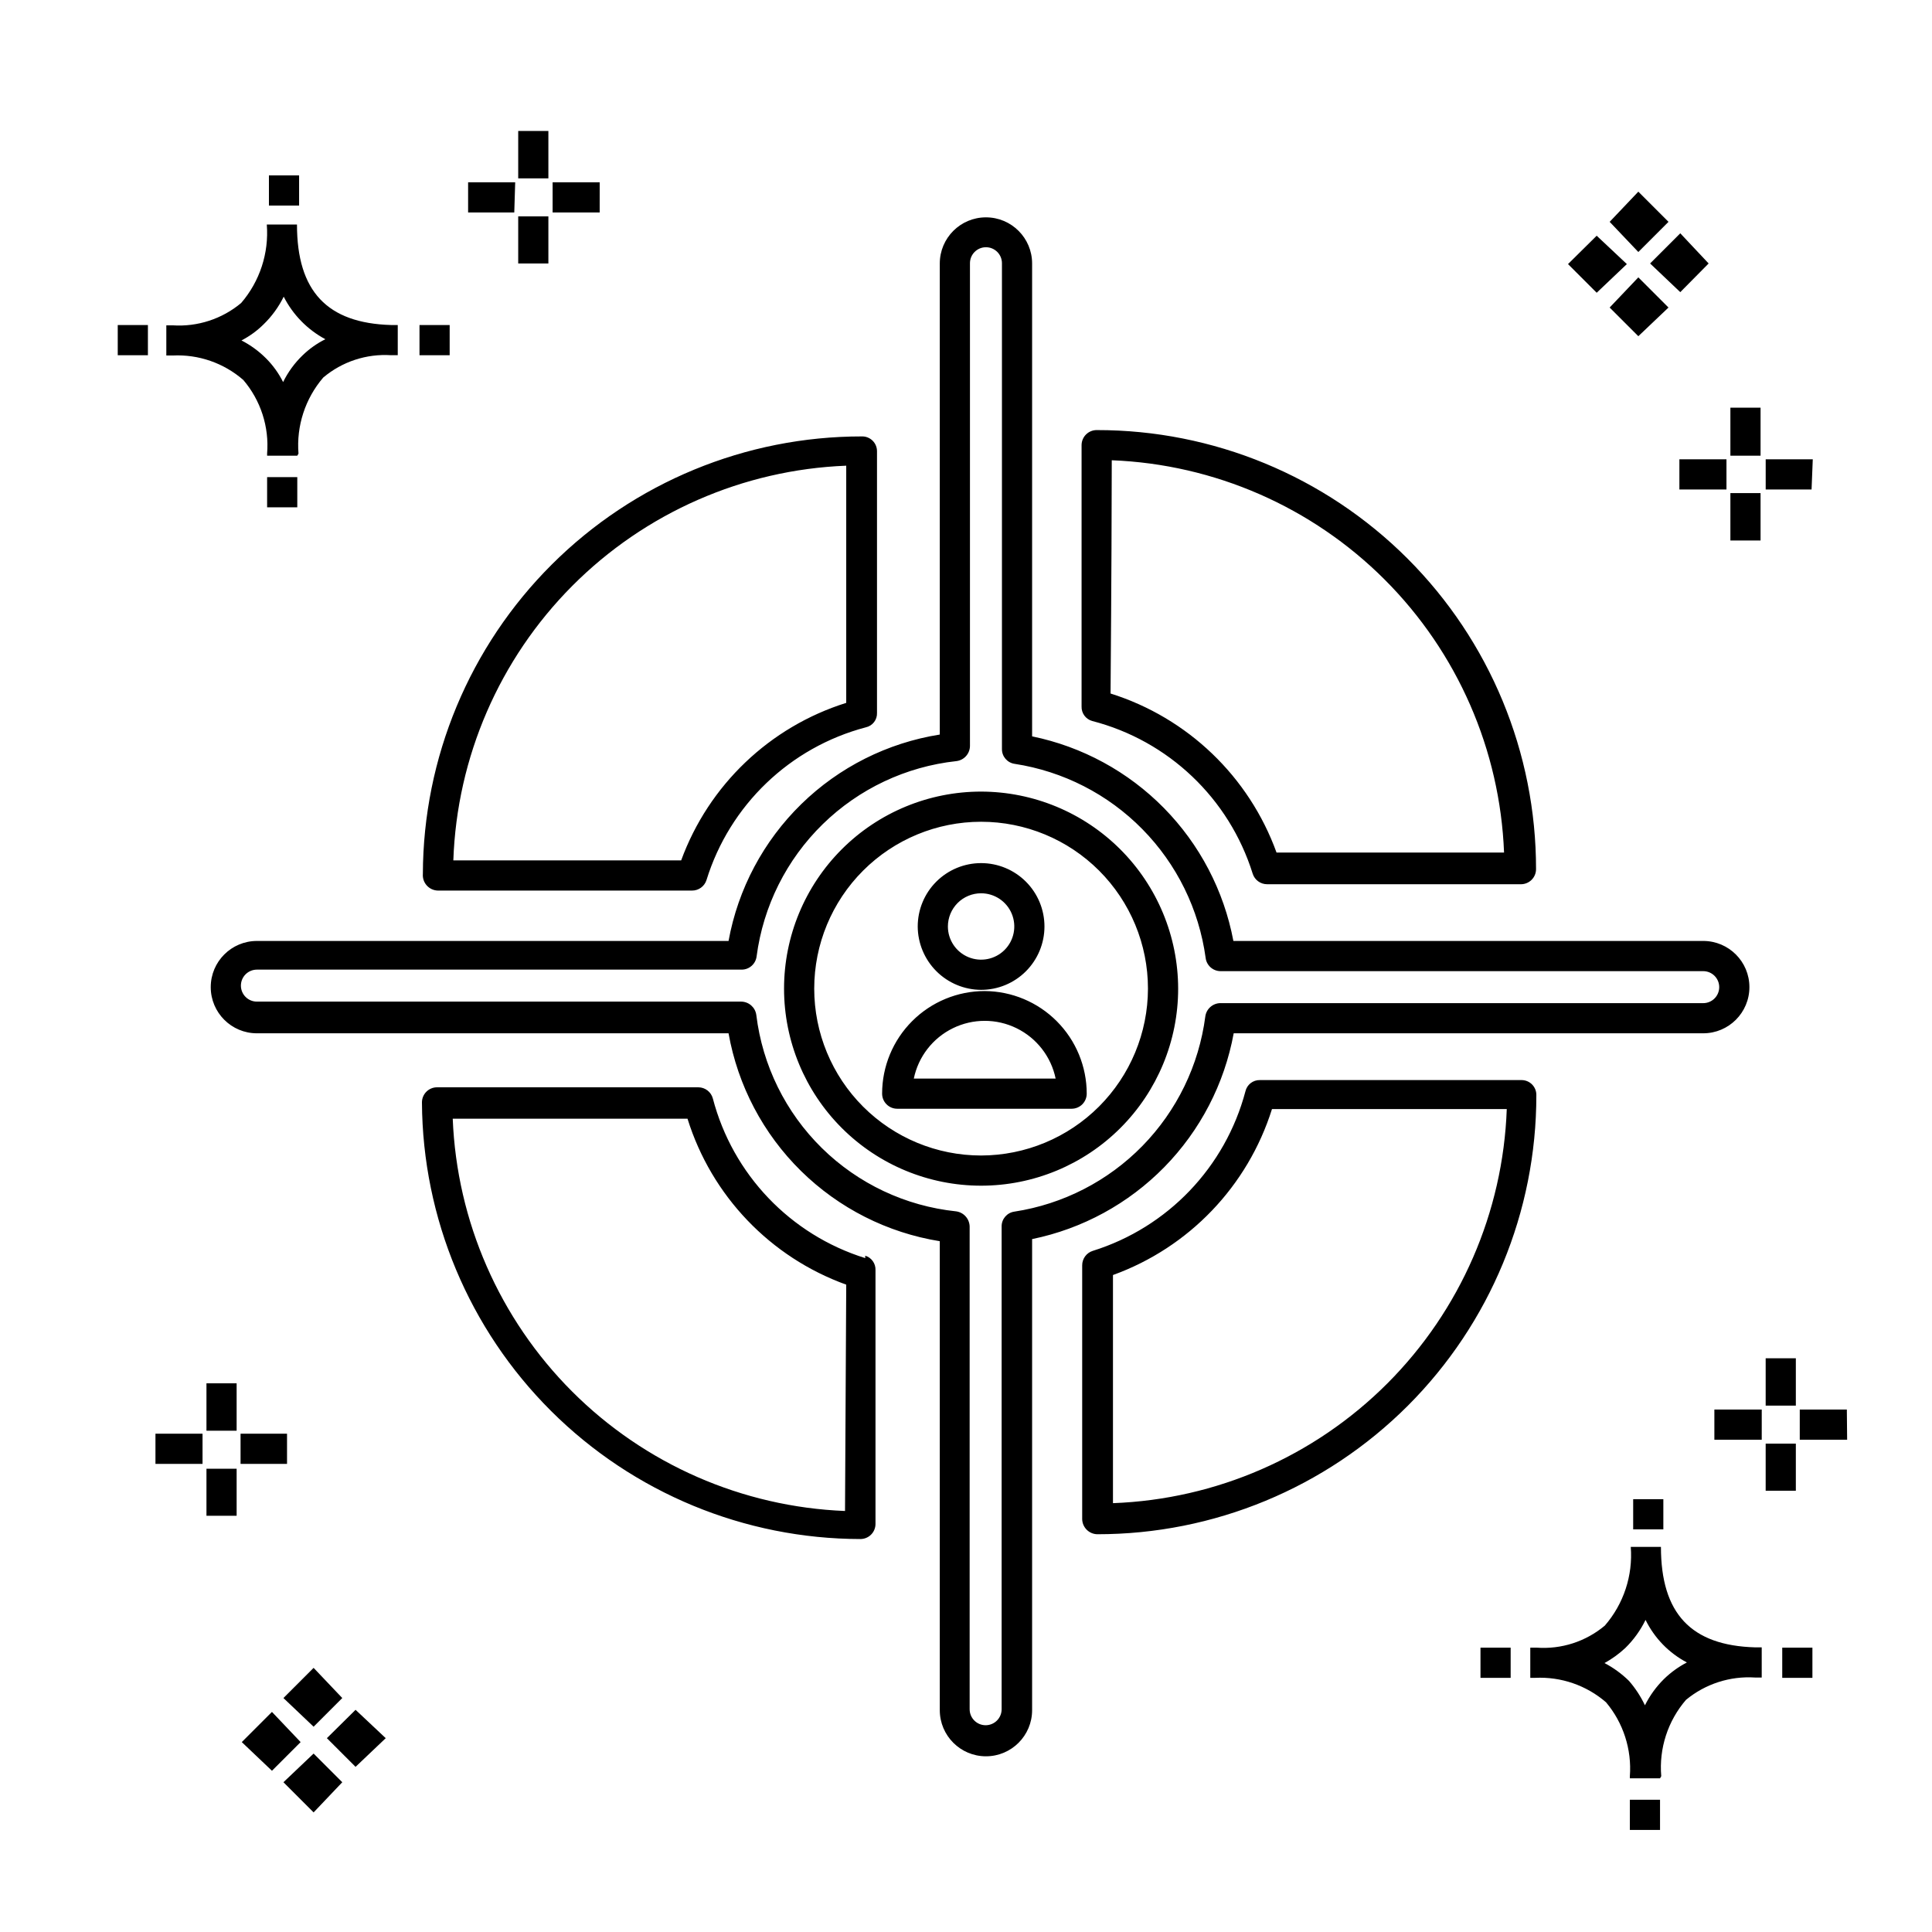
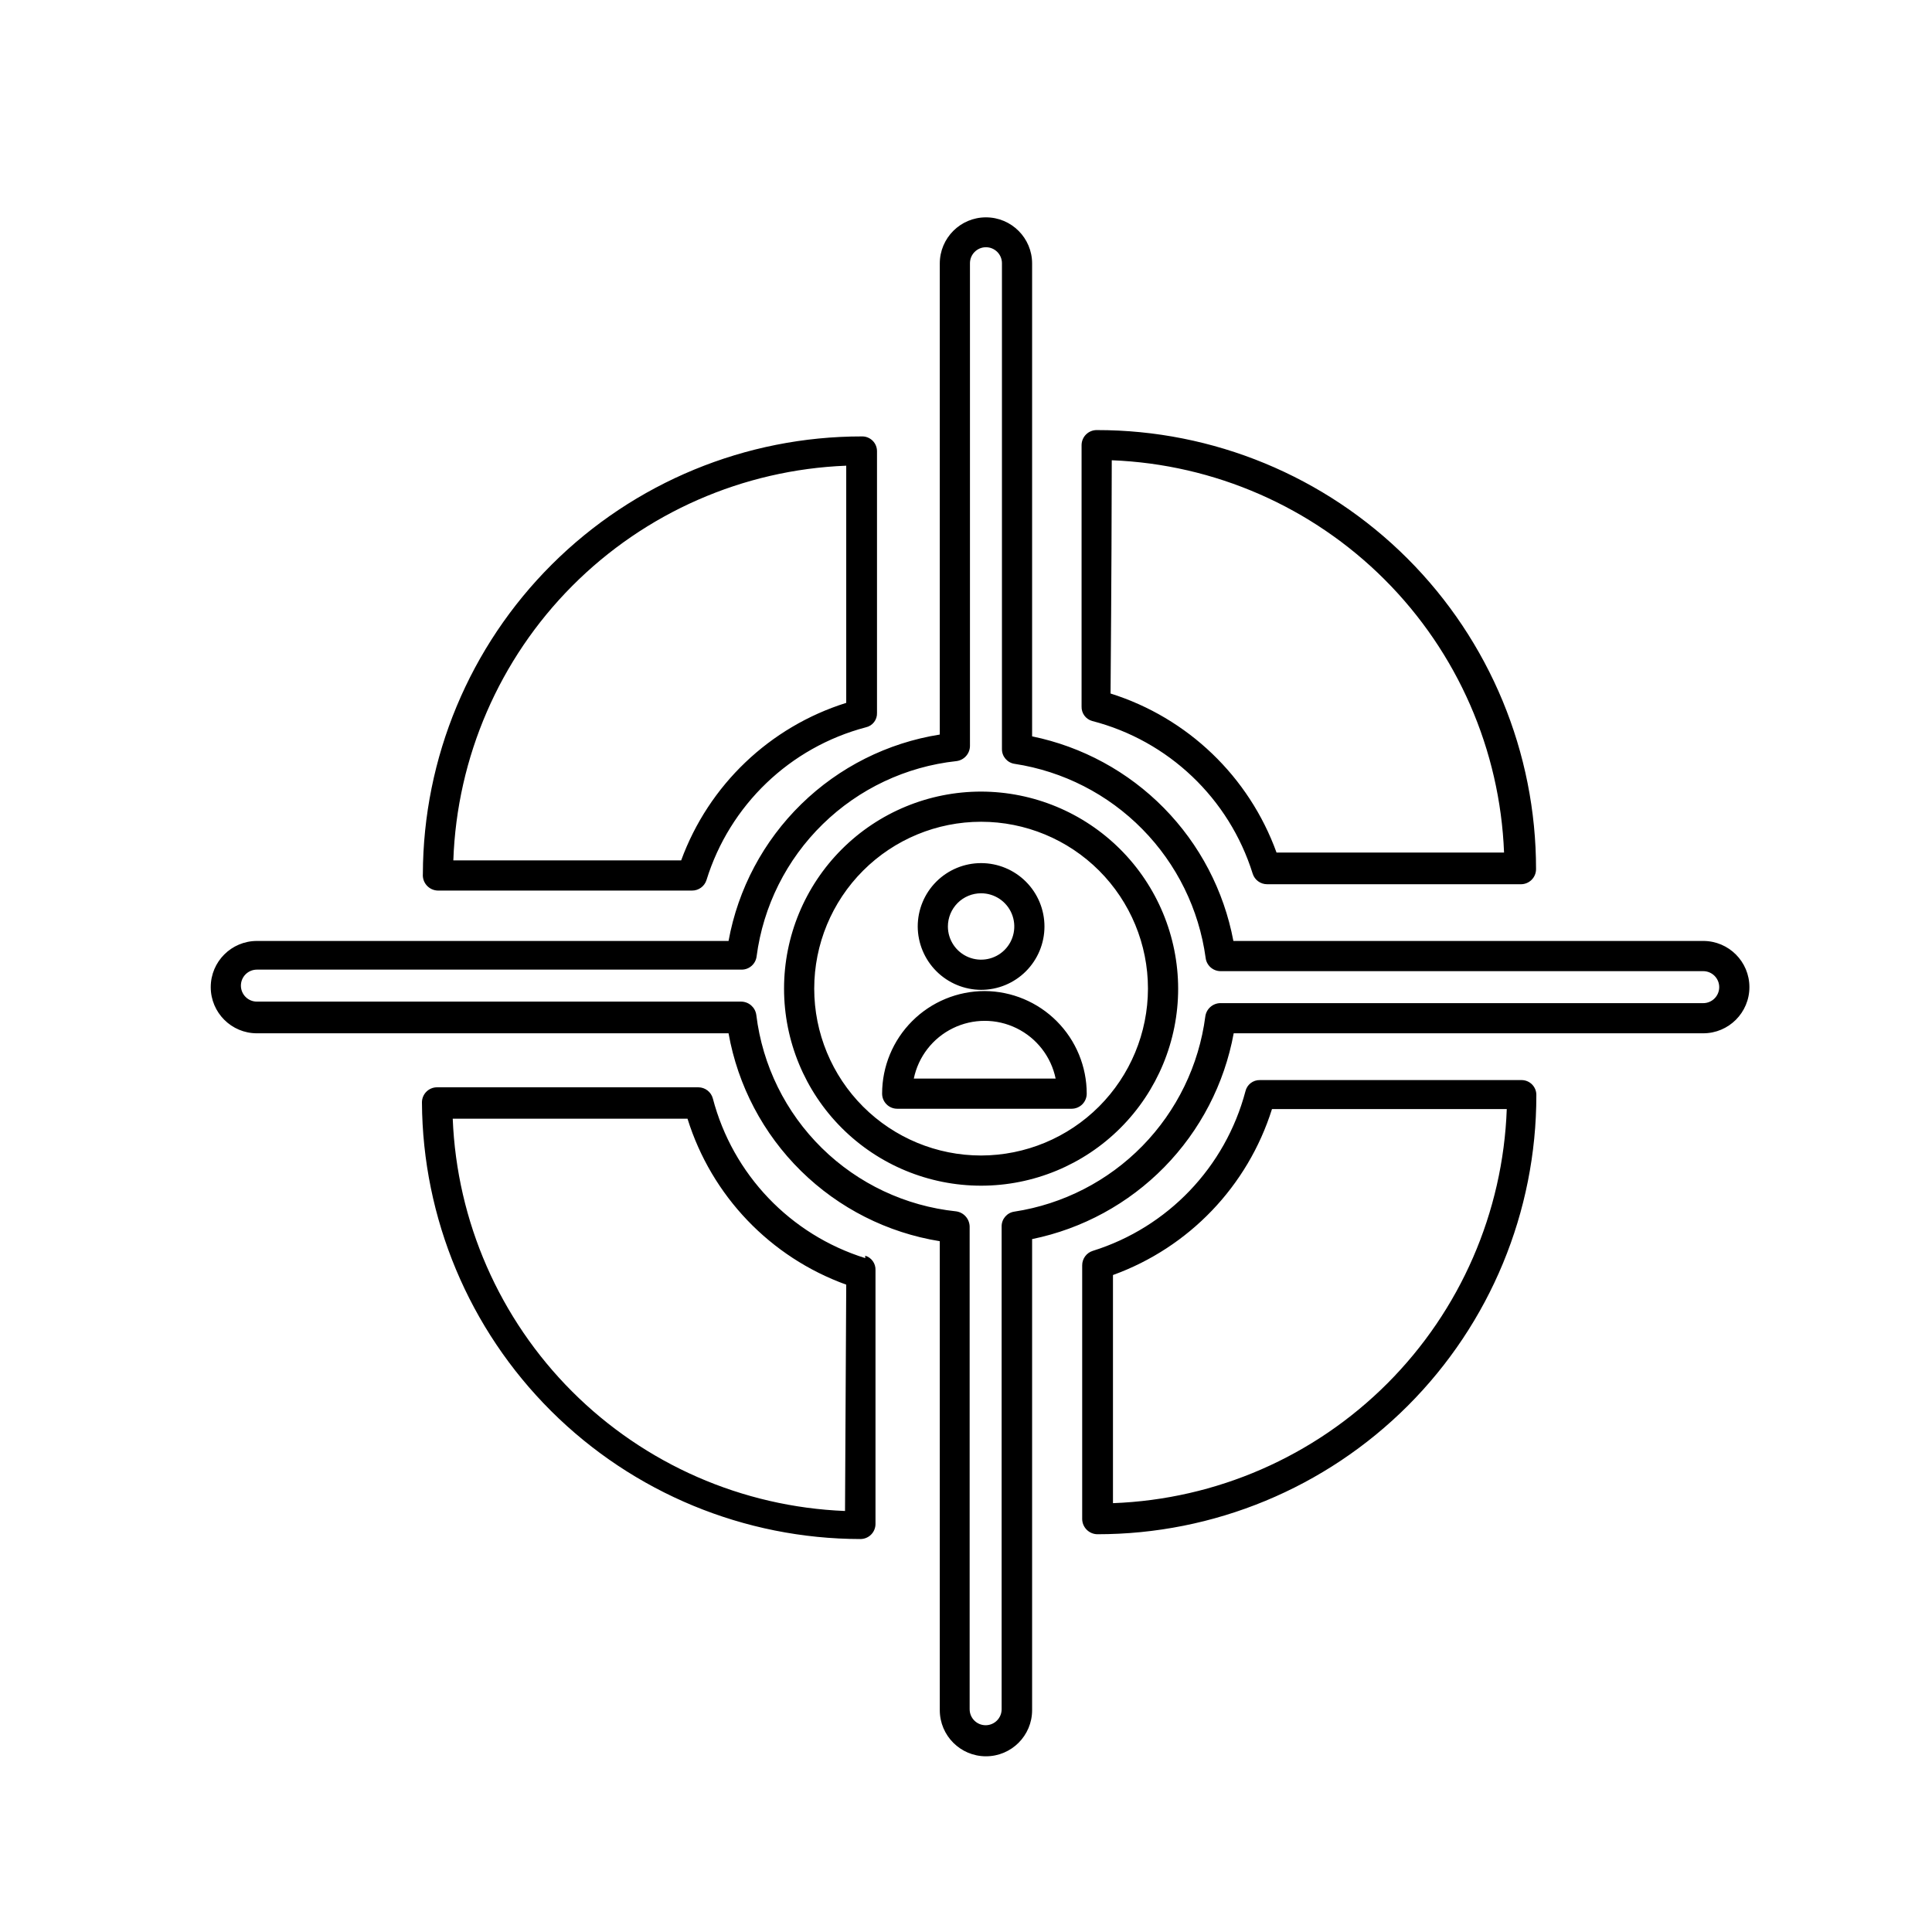
<svg xmlns="http://www.w3.org/2000/svg" fill="#000000" width="800px" height="800px" version="1.1" viewBox="144 144 512 512">
  <g>
    <path d="m404 406.32c4.453 0 8.727-1.77 11.875-4.918 3.148-3.152 4.918-7.422 4.918-11.875 0-4.453-1.77-8.727-4.918-11.875-3.148-3.148-7.422-4.918-11.875-4.918s-8.723 1.77-11.875 4.918c-3.148 3.148-4.918 7.422-4.918 11.875 0.02 4.445 1.797 8.707 4.941 11.852s7.406 4.922 11.852 4.941zm0-25.59c3.559 0 6.766 2.141 8.129 5.43 1.359 3.285 0.609 7.07-1.906 9.586-2.516 2.516-6.301 3.269-9.59 1.906-3.285-1.359-5.43-4.566-5.43-8.125 0-2.336 0.93-4.57 2.578-6.223 1.648-1.648 3.887-2.574 6.219-2.574zm0.961 25.91c-7.211 0-14.129 2.863-19.227 7.965-5.098 5.098-7.965 12.012-7.965 19.223 0 1.062 0.422 2.078 1.172 2.828s1.766 1.172 2.828 1.172h46.223c1.059 0 2.078-0.422 2.828-1.172s1.172-1.766 1.172-2.828c0-7.184-2.844-14.074-7.91-19.168-5.062-5.094-11.938-7.977-19.121-8.02zm-18.793 23.191c1.203-5.809 5.023-10.73 10.352-13.34 5.324-2.609 11.559-2.609 16.883 0 5.324 2.609 9.148 7.531 10.352 13.34zm17.832-76.051c-13.848 0-27.133 5.5-36.926 15.293-9.793 9.793-15.293 23.078-15.293 36.926 0 13.852 5.5 27.133 15.293 36.926 9.793 9.793 23.078 15.293 36.926 15.293 13.852 0 27.133-5.5 36.926-15.293s15.297-23.074 15.297-36.926c-0.023-13.844-5.531-27.113-15.32-36.902-9.789-9.789-23.059-15.297-36.902-15.316zm0 96.445v-0.004c-11.727 0-22.977-4.66-31.27-12.953-8.293-8.293-12.953-19.539-12.953-31.27 0-11.73 4.66-22.977 12.953-31.27 8.293-8.293 19.543-12.953 31.27-12.953 11.73 0 22.977 4.66 31.273 12.953 8.293 8.293 12.949 19.539 12.949 31.27-0.02 11.723-4.688 22.957-12.973 31.246-8.289 8.289-19.527 12.957-31.25 12.977zm191.37-56.859-124.51-0.004c-2.504-13.309-8.914-25.574-18.41-35.23-9.5-9.656-21.66-16.266-34.93-18.988v-125.31c0-6.758-5.477-12.234-12.234-12.234-6.758 0-12.234 5.477-12.234 12.234v124.83c-13.852 2.195-26.676 8.637-36.703 18.434-10.027 9.801-16.766 22.473-19.277 36.266h-124.99c-6.758 0-12.234 5.481-12.234 12.238 0 6.758 5.477 12.234 12.234 12.234h124.99c2.461 13.855 9.168 26.605 19.199 36.48 10.031 9.871 22.883 16.379 36.781 18.617v124.27c0 6.758 5.477 12.234 12.234 12.234 6.758 0 12.234-5.477 12.234-12.234v-124.83c13.328-2.727 25.535-9.379 35.055-19.098 9.52-9.719 15.914-22.059 18.367-35.441h124.43c6.758 0 12.238-5.477 12.238-12.234 0-6.758-5.481-12.238-12.238-12.238zm0 16.473h-127.95 0.004c-2.019 0.02-3.723 1.516-4 3.516-1.688 12.949-7.539 24.996-16.668 34.328-9.129 9.332-21.047 15.441-33.953 17.414-1.941 0.281-3.379 1.957-3.359 3.918v127.95c0 2.34-1.895 4.238-4.238 4.238-2.34 0-4.238-1.898-4.238-4.238v-127.95c-0.059-2.031-1.582-3.727-3.598-3.996-13.414-1.406-25.953-7.32-35.57-16.777-9.617-9.457-15.742-21.895-17.371-35.285-0.277-2-1.977-3.496-3.996-3.519h-128.35c-2.34 0-4.238-1.895-4.238-4.238 0-2.34 1.898-4.238 4.238-4.238h128.51c2.004-0.023 3.676-1.527 3.918-3.516 1.75-13.312 7.918-25.648 17.52-35.027 9.602-9.383 22.074-15.27 35.422-16.715 2.031-0.242 3.57-1.953 3.598-4v-127.95 0.004c0-2.344 1.898-4.238 4.238-4.238s4.238 1.895 4.238 4.238v128.75c-0.02 1.965 1.414 3.637 3.359 3.918 12.852 1.969 24.727 8.035 33.848 17.305 9.125 9.266 15.008 21.234 16.773 34.117 0.238 1.988 1.914 3.492 3.918 3.519h127.95-0.004c2.344 0 4.238 1.895 4.238 4.238 0 2.34-1.895 4.238-4.238 4.238zm-161.94-74.773c20.227 5.223 36.316 20.527 42.543 40.465 0.527 1.676 2.086 2.809 3.84 2.801h67.254c1.062 0 2.078-0.422 2.828-1.172s1.172-1.766 1.172-2.828c0.02-30.879-12.242-60.5-34.086-82.328s-51.473-34.07-82.352-34.027c-2.176 0-3.953 1.742-4 3.918v69.332c-0.062 1.773 1.094 3.359 2.801 3.84zm5.199-69.094c27.23 1.066 53.059 12.363 72.328 31.633 19.27 19.27 30.566 45.098 31.633 72.328h-60.297c-7.293-20.137-23.555-35.719-43.984-42.145 0.238-29.668 0.32-52.781 0.32-61.816zm108.6 164.26h-69.332c-1.82-0.047-3.422 1.188-3.84 2.961-5.32 20.117-20.602 36.094-40.465 42.301-1.676 0.527-2.809 2.086-2.801 3.84v67.254c0.043 2.191 1.809 3.957 4 4 30.867 0.02 60.473-12.23 82.301-34.059 21.824-21.824 34.078-51.434 34.055-82.297 0.023-1.055-0.383-2.07-1.117-2.824-0.738-0.75-1.746-1.176-2.801-1.176zm-108.28 111.96v-60.297c20.133-7.289 35.719-23.555 42.141-43.984h62.219c-0.992 27.371-12.301 53.352-31.66 72.727-19.359 19.371-45.332 30.703-72.699 31.715zm-178.89-162.18h67.336c1.754 0.008 3.312-1.125 3.836-2.801 6.156-19.867 22.113-35.16 42.227-40.465 1.789-0.387 3.039-2.008 2.957-3.84v-69.332c0-1.055-0.422-2.062-1.176-2.801-0.75-0.734-1.77-1.141-2.82-1.117-30.797-0.023-60.344 12.176-82.16 33.914-21.812 21.738-34.113 51.246-34.195 82.043-0.09 1.121 0.289 2.231 1.047 3.062 0.758 0.832 1.824 1.316 2.949 1.336zm108.2-111.96v62.215c-20.273 6.359-36.441 21.789-43.742 41.742h-60.379c0.949-27.355 12.207-53.344 31.52-72.746 19.312-19.398 45.25-30.781 72.602-31.852zm5.039 209.36c-19.859-6.191-35.121-22.184-40.387-42.305-0.465-1.738-2.039-2.949-3.836-2.961h-69.254c-2.211 0-4 1.793-4 4 0.168 30.723 12.48 60.129 34.25 81.809 21.766 21.676 51.227 33.867 81.945 33.906 1.062 0 2.078-0.418 2.828-1.168s1.172-1.77 1.172-2.828v-67.254c0.074-1.75-1.043-3.332-2.719-3.84zm-5.359 67.016c-27.223-1.086-53.043-12.387-72.309-31.652-19.266-19.27-30.566-45.086-31.652-72.309h62.219c6.363 20.434 21.93 36.715 42.062 43.98z" />
-     <path d="m206.71 545.7h-7.996v-12.477h7.996zm13.355-13.754h-12.316v-7.996h12.316zm-22.391 0h-12.477v-7.996h12.477zm9.035-8.797h-7.996v-12.555h7.996zm369.22 105.8v-7.996h7.996v7.996zm7.996-13.676h-7.996v-0.559c0.531-7.106-1.734-14.141-6.32-19.594-5.195-4.496-11.926-6.816-18.793-6.477h-1.277v-7.996h1.68v-0.004c6.555 0.48 13.035-1.613 18.07-5.836 4.996-5.758 7.473-13.273 6.879-20.871h7.996c0 17.672 7.996 26.148 24.949 26.629h1.758v7.996h-1.758 0.004c-6.637-0.434-13.188 1.684-18.316 5.918-4.816 5.59-7.18 12.883-6.555 20.234zm-14.715-30.547c2.379 1.246 4.559 2.836 6.477 4.715 1.703 1.957 3.129 4.137 4.238 6.481 1.289-2.582 2.988-4.93 5.039-6.957 1.801-1.758 3.848-3.238 6.078-4.398-4.754-2.504-8.59-6.453-10.957-11.277-1.344 2.769-3.156 5.285-5.356 7.438-1.668 1.555-3.523 2.898-5.519 4zm-32.867 3.918v-7.996h7.996v7.996zm79.969 0v-7.996h7.996v7.996zm-39.504-39.344v-7.996h7.996v7.996zm-362.02-270.86v-7.996h7.996v7.996zm7.996-13.676h-7.996v-0.559c0.574-7.086-1.699-14.109-6.316-19.516-5.168-4.496-11.875-6.82-18.715-6.477h-1.68v-7.996h1.68c6.586 0.434 13.09-1.684 18.152-5.918 4.945-5.75 7.391-13.234 6.797-20.793h7.996c0 17.672 7.996 26.148 24.949 26.629h1.758v7.996h-1.758l0.004 0.004c-6.539-0.426-12.984 1.695-17.992 5.918-4.781 5.574-7.144 12.828-6.559 20.152zm-14.793-30.547c2.391 1.227 4.574 2.82 6.477 4.715 1.852 1.844 3.394 3.981 4.559 6.32 1.285-2.625 3.016-5.008 5.117-7.039 1.789-1.746 3.84-3.203 6.078-4.316-4.746-2.543-8.598-6.477-11.035-11.277-1.348 2.746-3.16 5.234-5.359 7.359-1.719 1.699-3.688 3.125-5.836 4.238zm-32.789 3.918v-7.996h7.996v7.996zm79.969 0v-7.996h7.996v7.996zm-39.902-39.664v-7.996h7.996v7.996zm351.87 7.996-7.598 7.516 7.598 7.598 7.996-7.598zm11.035 11.035-7.598 7.996 7.598 7.598 7.996-7.598zm0-22.711-7.598 7.996 7.598 7.996 7.996-7.996zm11.117 11.035-7.996 7.996 7.996 7.598 7.516-7.598zm-373.22 391.85-7.996 7.996 7.996 7.598 7.598-7.598zm11.039 11.035-7.996 7.598 7.996 7.996 7.598-7.996zm0-22.711-7.996 7.996 7.996 7.598 7.598-7.598zm11.117 11.117-7.598 7.516 7.598 7.598 7.996-7.598zm381.69-58.059h-7.996v-12.477h7.996zm13.594-13.516h-12.555v-7.996h12.477zm-22.633 0h-12.551v-7.996h12.555zm9.039-9.035h-7.996v-12.555h7.996zm-330.59-302.69h-7.996v-12.473h7.996zm13.594-13.516h-12.473v-7.996h12.477zm-22.633 0h-12.234v-7.996h12.477zm9.039-9.035h-7.996v-12.555h7.996zm321.24 95.965h-7.996v-12.555h7.996zm13.516-13.516h-12.156v-7.996h12.477zm-22.551 0h-12.477v-7.996h12.477zm9.035-8.957h-7.996v-12.715h7.996z" />
  </g>
</svg>